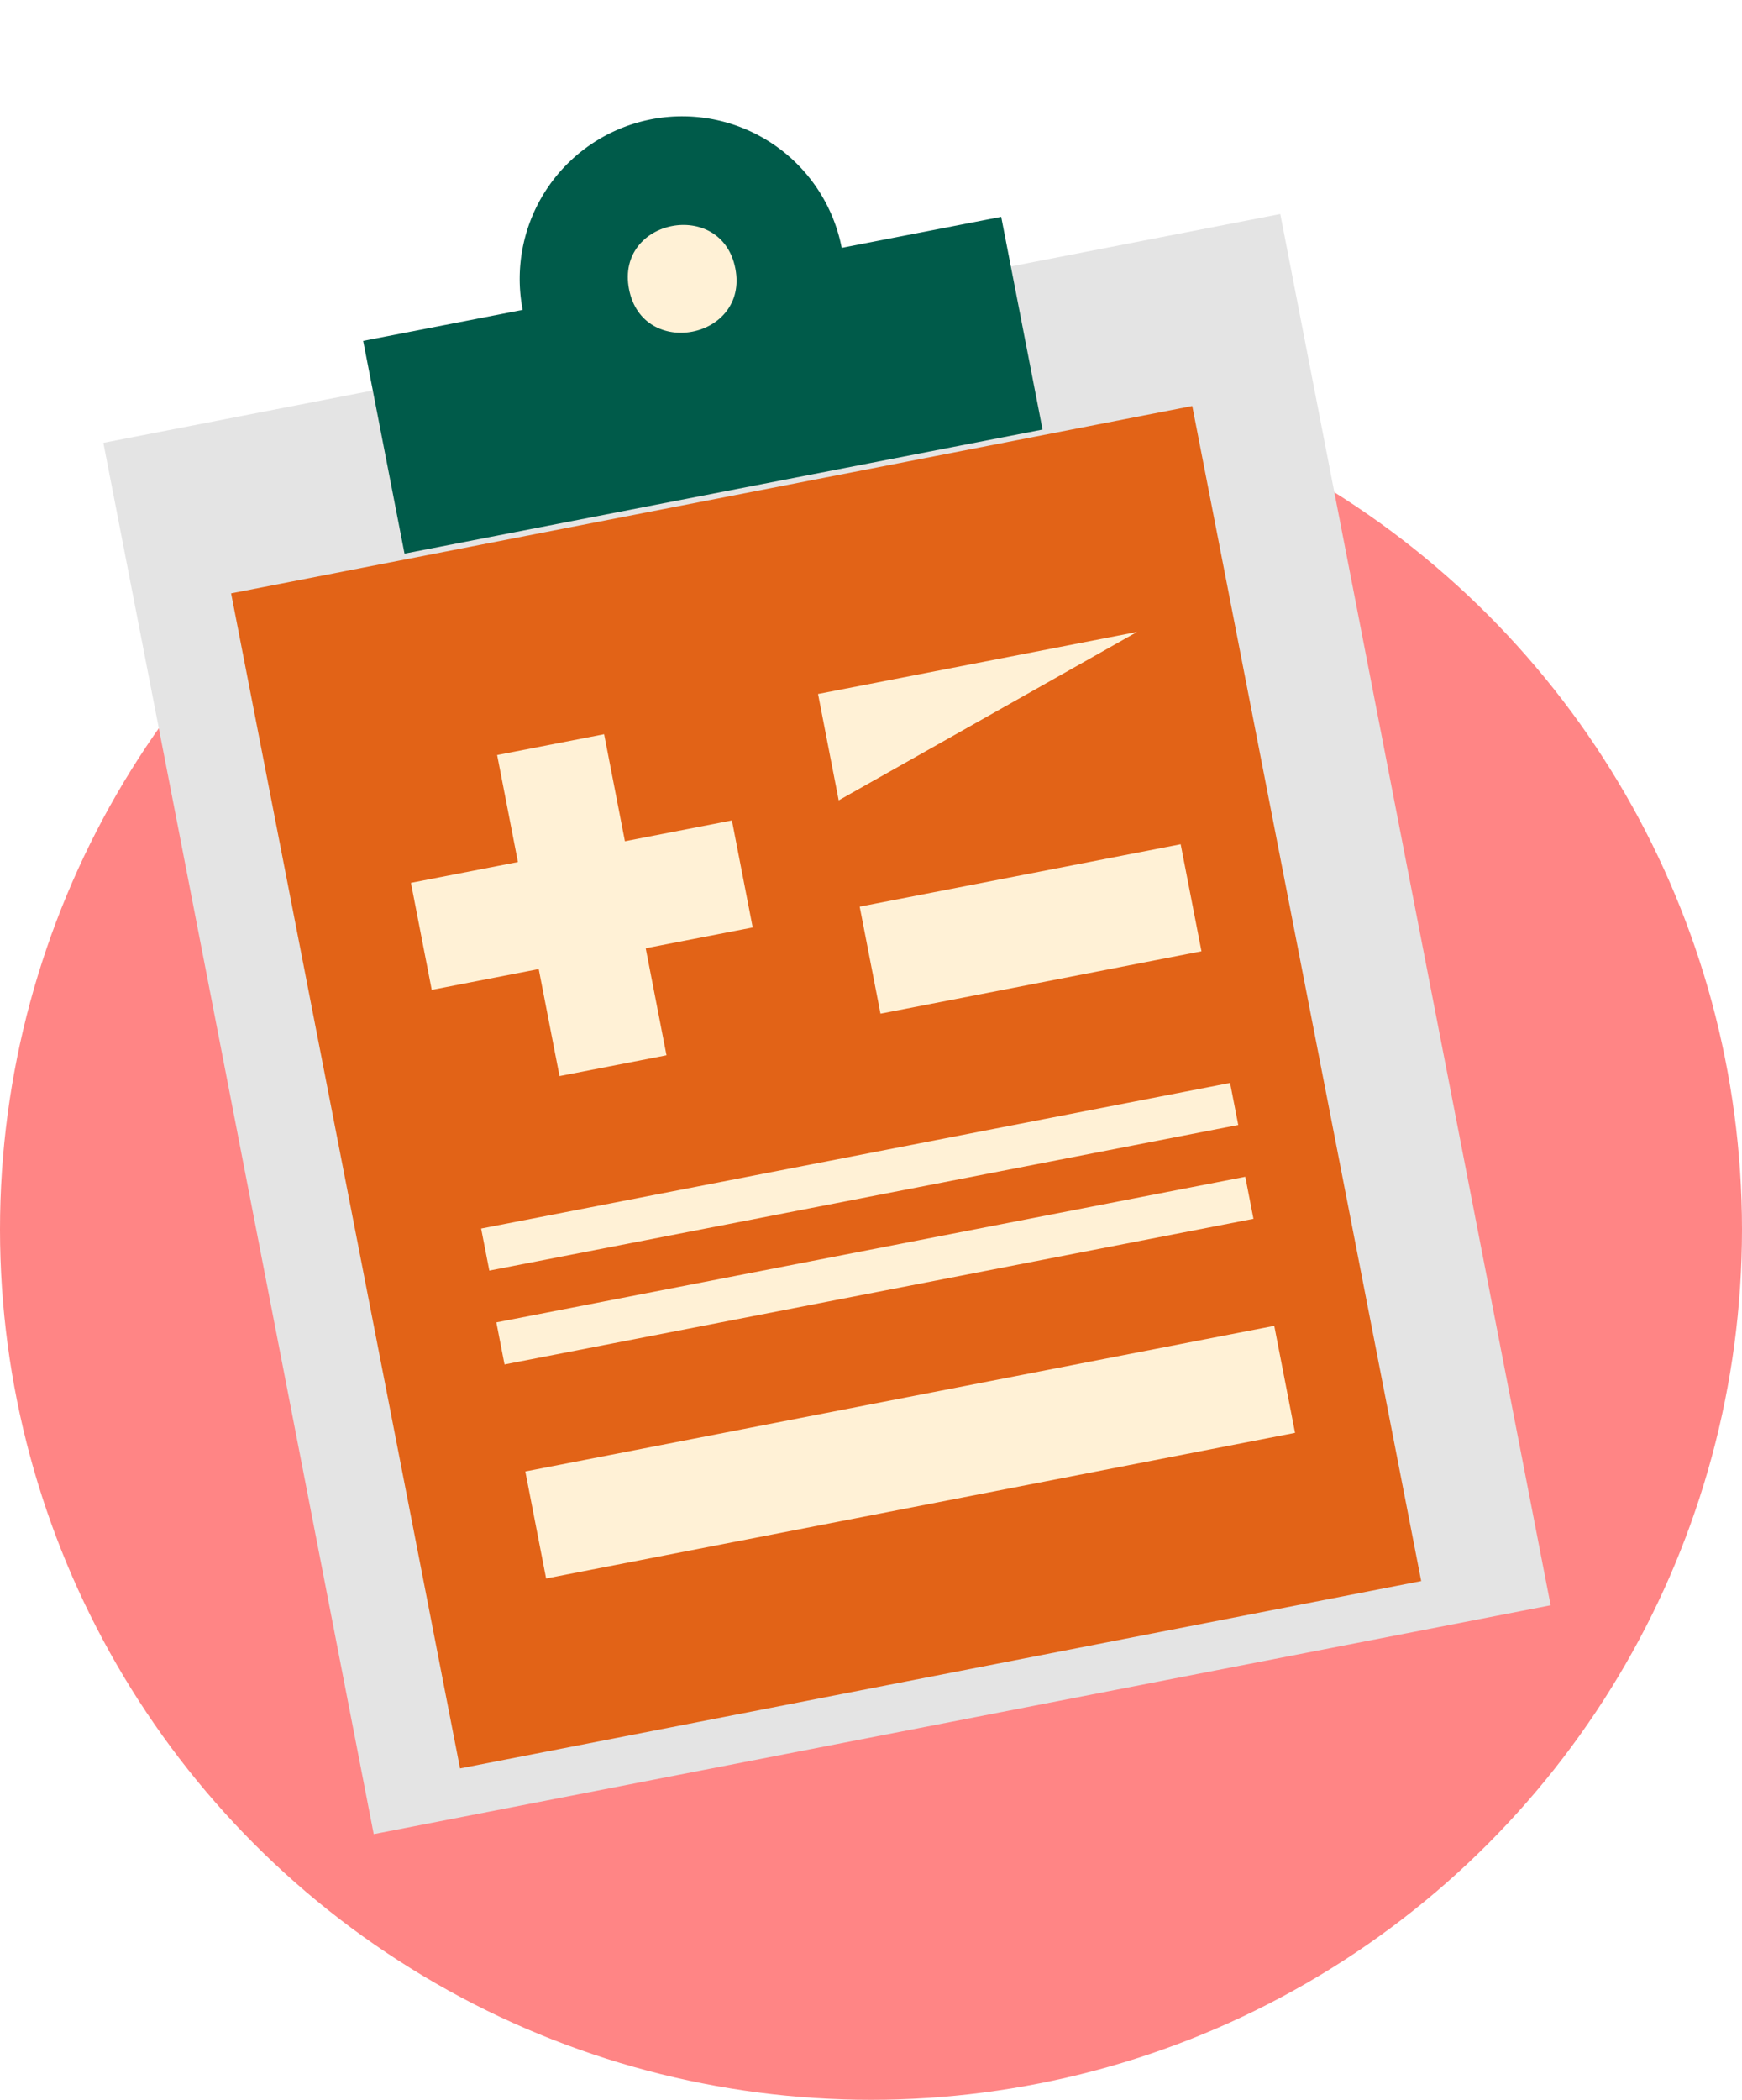
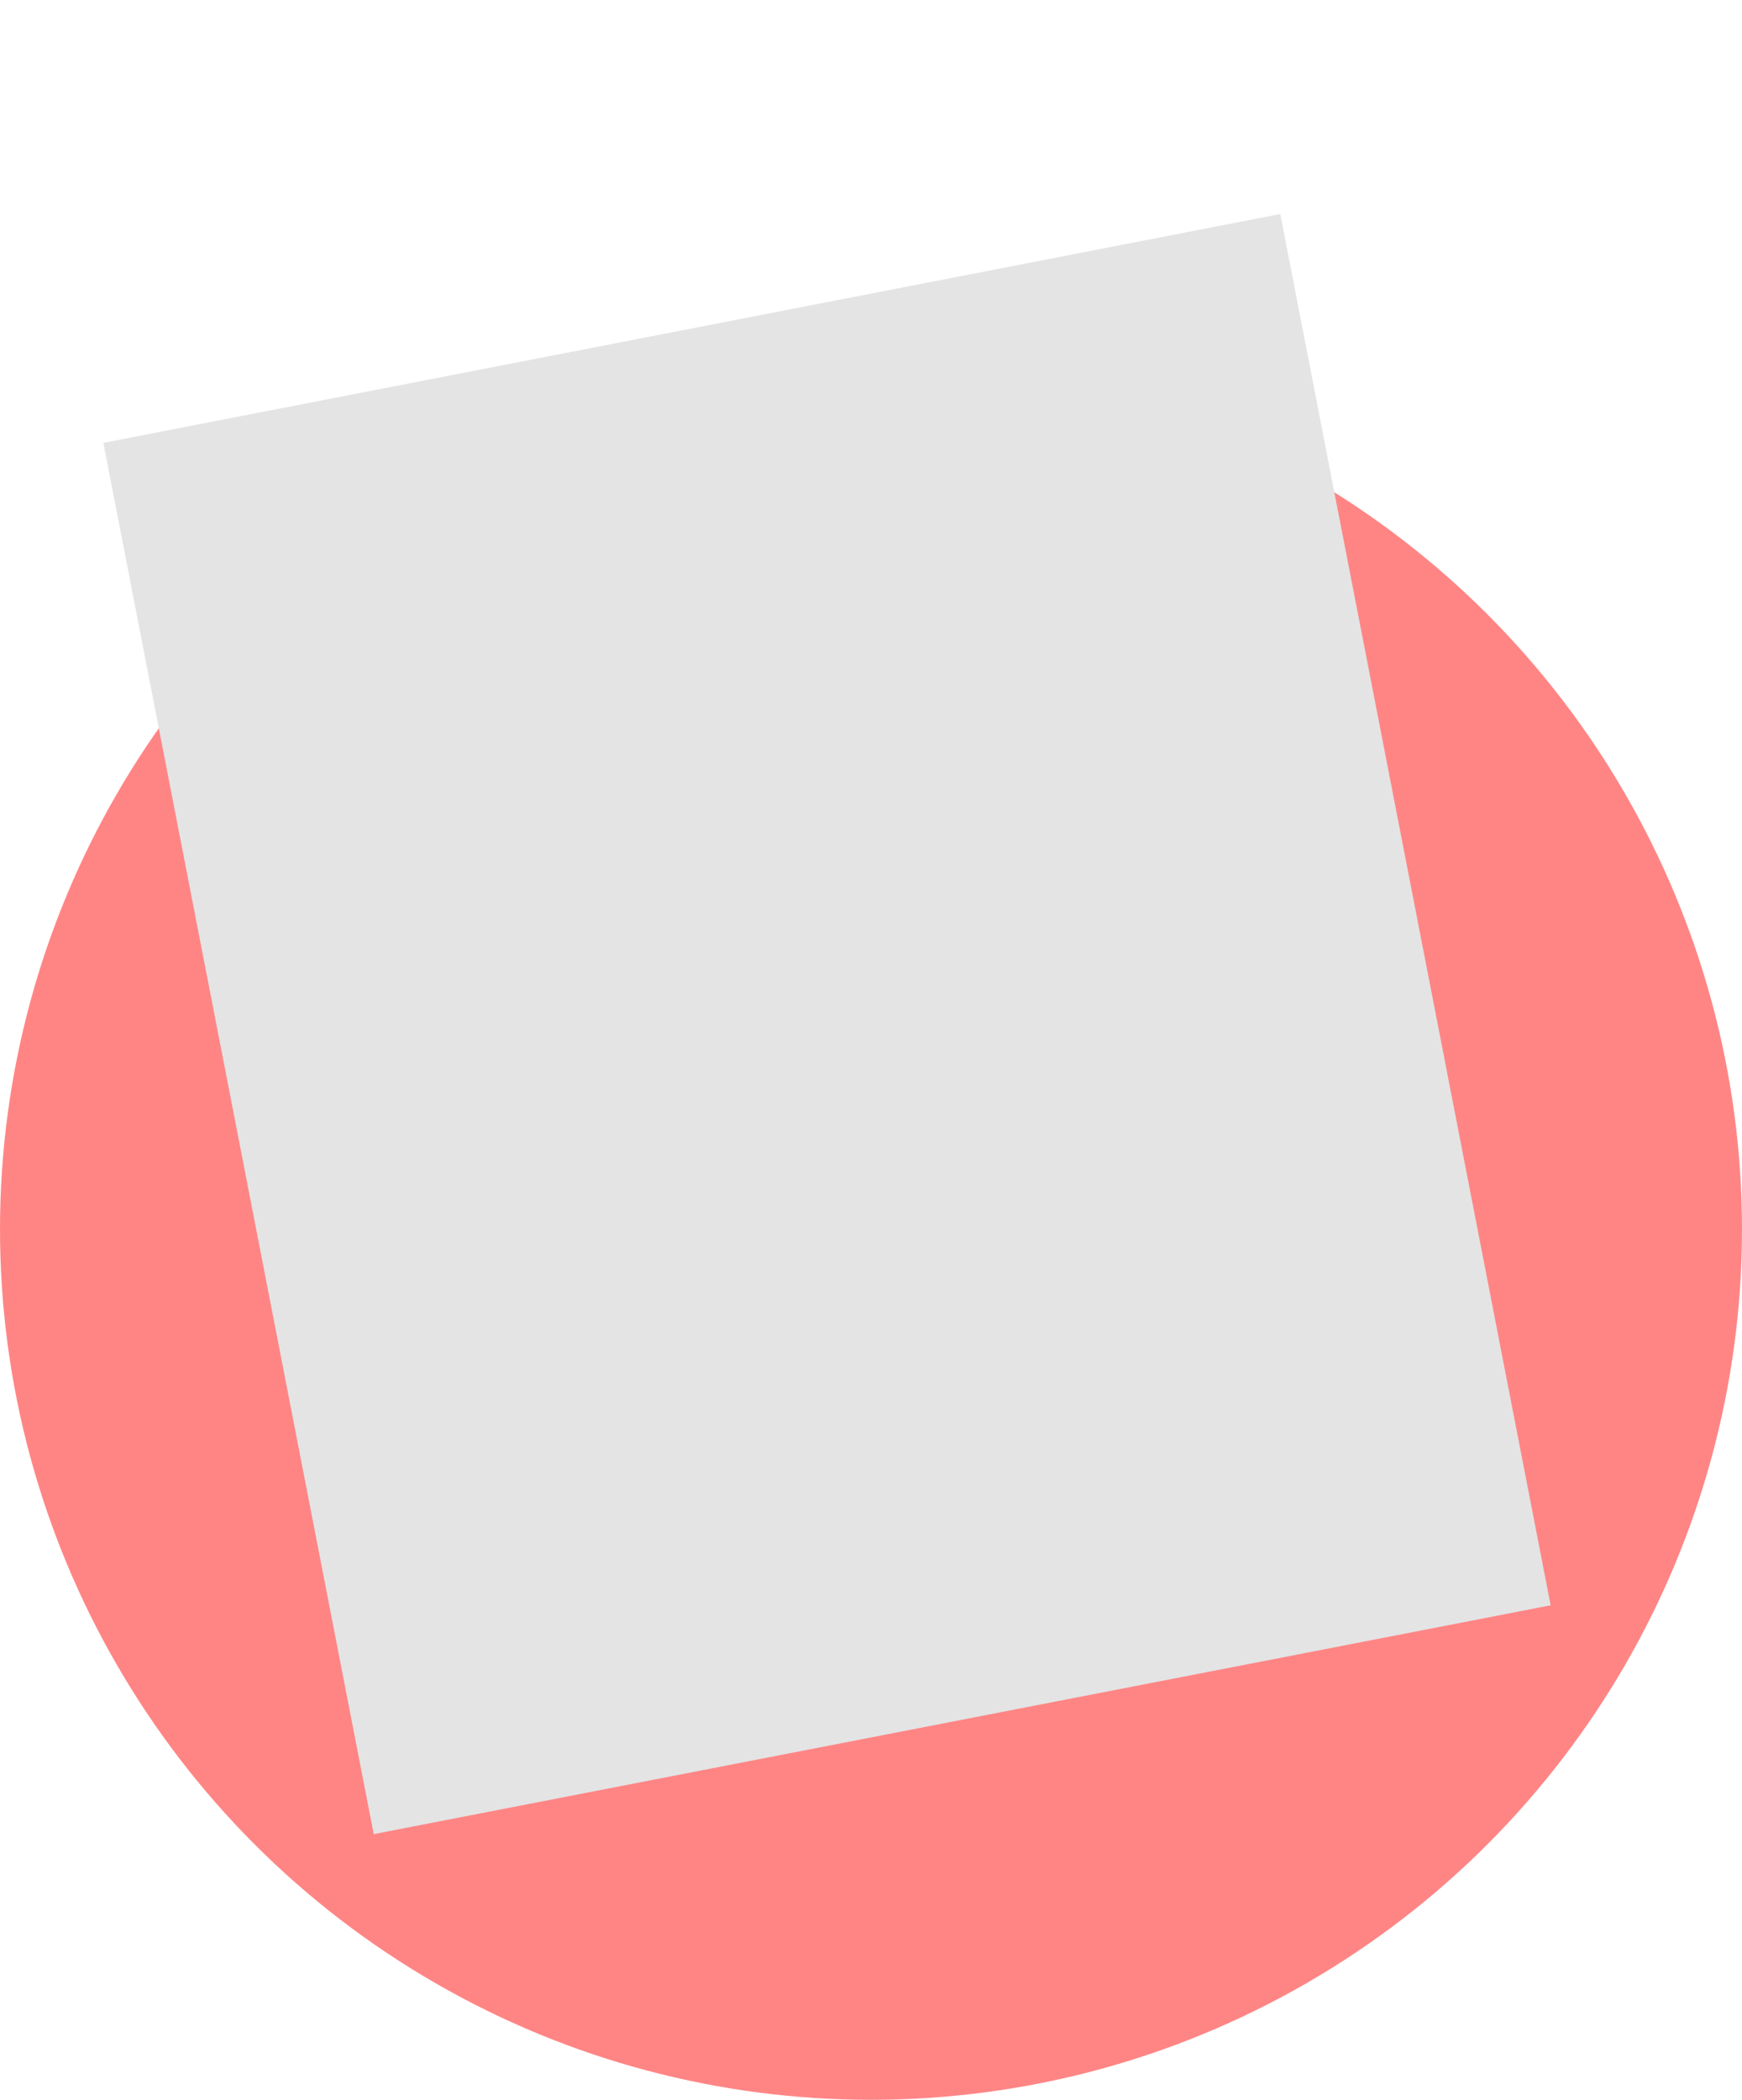
<svg xmlns="http://www.w3.org/2000/svg" width="159.824" height="192.602" viewBox="0 0 159.824 192.602">
  <defs>
    <filter id="Path_77" x="3.207" y="19.357" width="145.335" height="161.152" filterUnits="userSpaceOnUse">
      <feOffset dy="6" input="SourceAlpha" />
      <feGaussianBlur stdDeviation="6" result="blur" />
      <feFlood flood-opacity="0.502" />
      <feComposite operator="in" in2="blur" />
      <feComposite in="SourceGraphic" />
    </filter>
    <clipPath id="clip-path">
-       <rect id="Rectangle_73" data-name="Rectangle 73" width="110" height="150" transform="translate(0 0)" fill="none" />
-     </clipPath>
+       </clipPath>
  </defs>
  <g id="Group_1620" data-name="Group 1620" transform="translate(-781.034 -839)">
    <g id="circle" transform="translate(752.133 827.974)">
      <ellipse id="Background" cx="79.912" cy="79.842" rx="79.912" ry="79.842" transform="translate(28.901 43.945)" fill="#ff8585" />
    </g>
    <g id="board" transform="translate(787.118 860.375) rotate(-11)">
      <rect id="Rectangle_66" data-name="Rectangle 66" width="110" height="130" transform="translate(-0.336 19.541)" fill="#e4e4e4" />
      <g transform="matrix(0.98, 0.19, -0.19, 0.98, -1.89, -22.14)" filter="url(#Path_77)">
-         <path id="Path_77-2" data-name="Path 77" d="M0,0H90V110H0Z" transform="translate(21.21 48.53) rotate(-11)" fill="#e26317" />
-       </g>
+         </g>
      <g id="Group_1011" data-name="Group 1011" transform="translate(-0.336 -0.459)">
        <g id="Group_1010" data-name="Group 1010" clip-path="url(#clip-path)">
          <path id="Path_74" data-name="Path 74" d="M49.725,14.908a14.908,14.908,0,0,0-29.817,0H5V34.786H64.633V14.908Z" transform="translate(20.184 0.459)" fill="#005b4a" />
          <path id="Path_75" data-name="Path 75" d="M19.939,6.939c0,6.57-9.939,6.58-9.939,0s9.939-6.58,9.939,0" transform="translate(40.031 8.428)" fill="#fff1d6" />
          <rect id="Rectangle_68" data-name="Rectangle 68" width="10" height="30" transform="translate(30 55)" fill="#fff1d6" />
          <rect id="Rectangle_69" data-name="Rectangle 69" width="30" height="10" transform="translate(20 65)" fill="#fff1d6" />
          <rect id="Rectangle_70" data-name="Rectangle 70" width="70" height="3.929" transform="translate(20 106.071)" fill="#fff1d6" />
          <rect id="Rectangle_71" data-name="Rectangle 71" width="70" height="10" transform="translate(20 120)" fill="#fff1d6" />
-           <path id="Path_76" data-name="Path 76" d="M12,20.939V11H41.817Z" transform="translate(47.97 44.122)" fill="#fff1d6" />
+           <path id="Path_76" data-name="Path 76" d="M12,20.939V11H41.817" transform="translate(47.97 44.122)" fill="#fff1d6" />
          <rect id="Rectangle_72" data-name="Rectangle 72" width="30" height="10" transform="translate(60 75)" fill="#fff1d6" />
-           <rect id="Rectangle_75" data-name="Rectangle 75" width="70" height="3.929" transform="translate(20.272 97.356)" fill="#fff1d6" />
        </g>
      </g>
    </g>
  </g>
</svg>